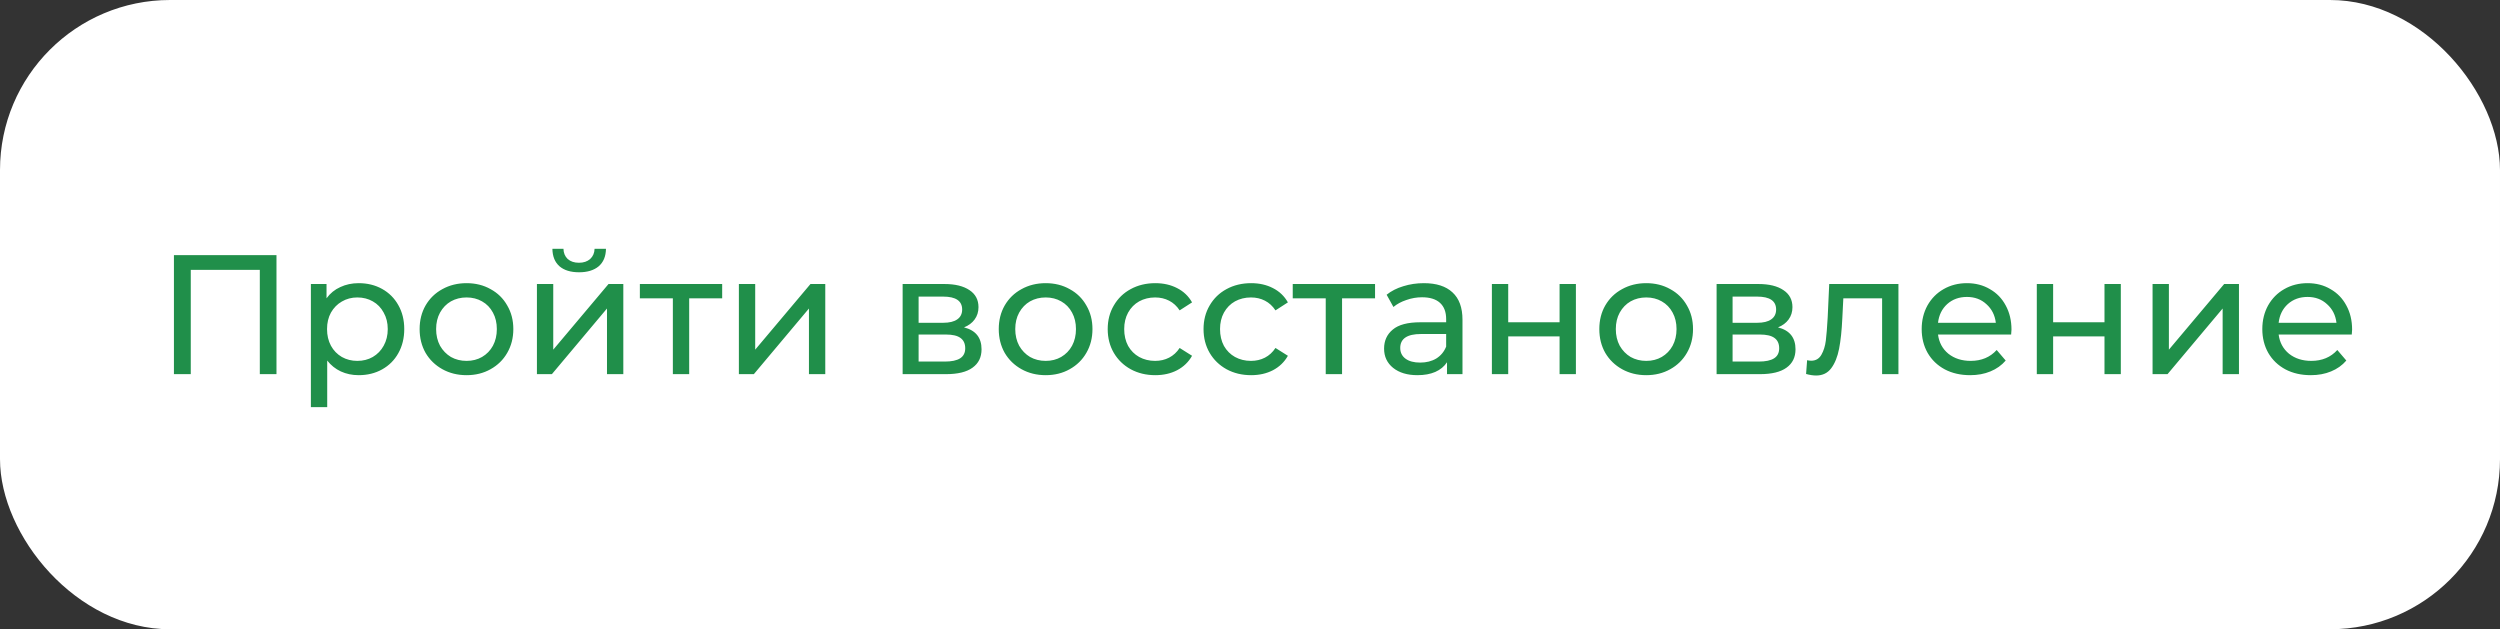
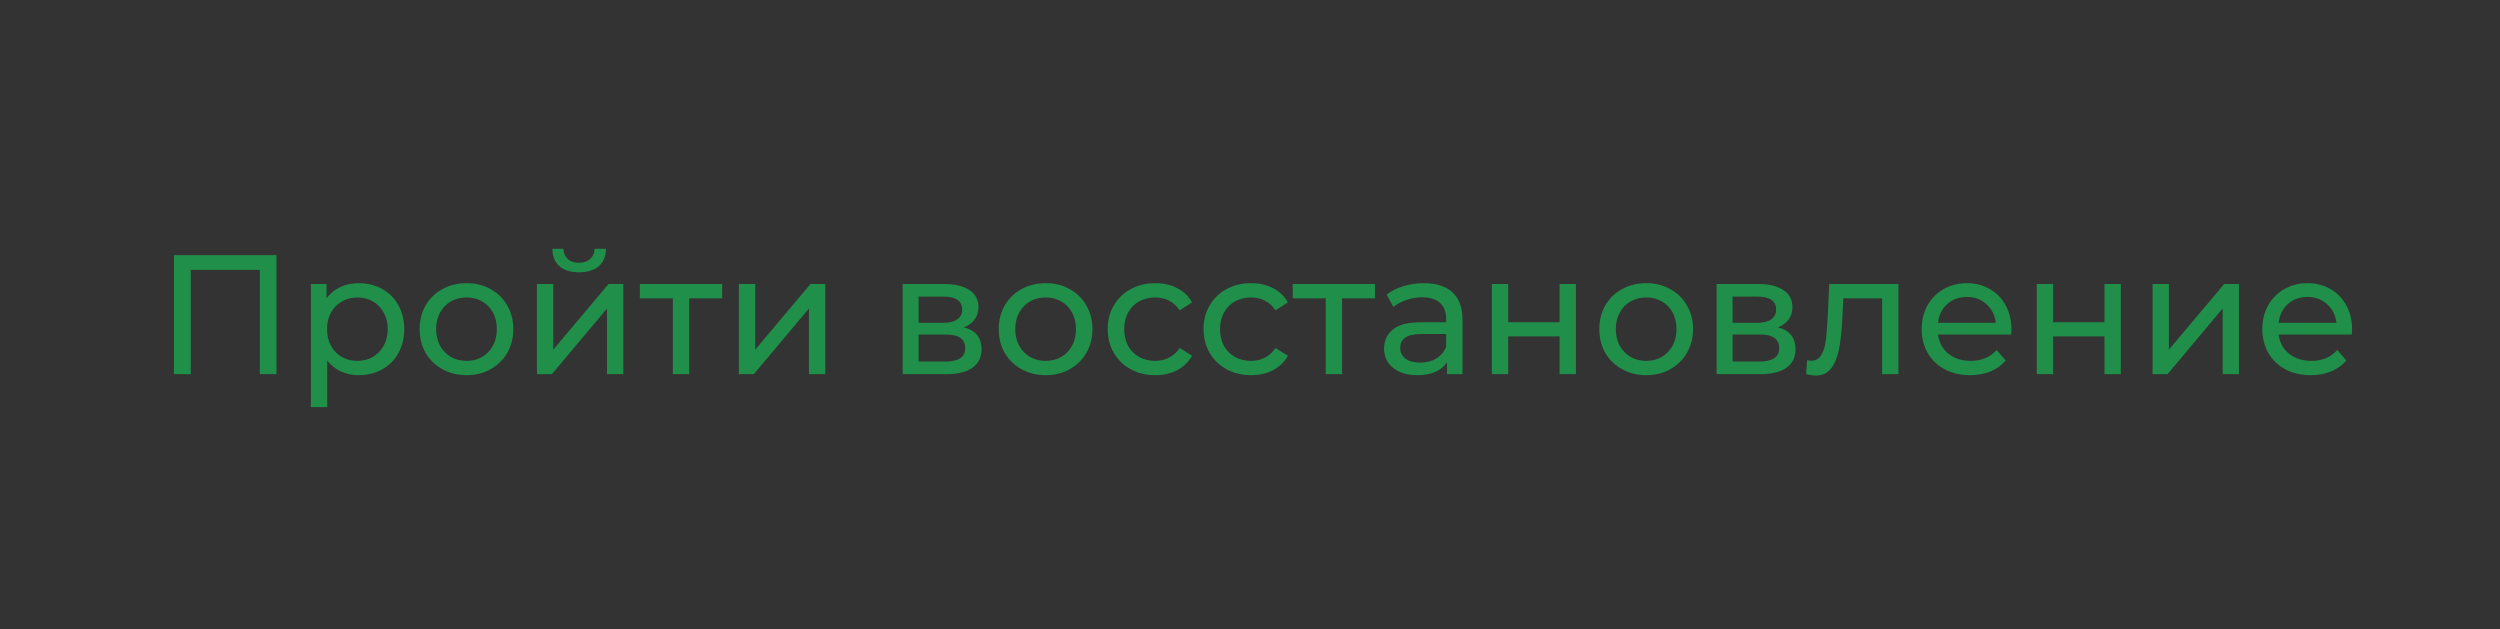
<svg xmlns="http://www.w3.org/2000/svg" width="147" height="37" viewBox="0 0 147 37" fill="none">
  <rect x="0" y="0" width="147" height="37" fill="#333333" stroke="none" />
-   <rect width="147" height="37" rx="10" fill="white" />
  <path d="M16.257 15V22H15.277V15.87H11.217V22H10.227V15H16.257ZM21.09 16.65C21.603 16.65 22.063 16.763 22.47 16.99C22.876 17.217 23.193 17.533 23.42 17.94C23.653 18.347 23.77 18.817 23.77 19.35C23.77 19.883 23.653 20.357 23.42 20.77C23.193 21.177 22.876 21.493 22.47 21.72C22.063 21.947 21.603 22.06 21.09 22.06C20.71 22.06 20.36 21.987 20.04 21.84C19.726 21.693 19.46 21.48 19.24 21.2V23.94H18.28V16.7H19.2V17.54C19.413 17.247 19.683 17.027 20.01 16.88C20.336 16.727 20.696 16.65 21.09 16.65ZM21.01 21.22C21.35 21.22 21.653 21.143 21.92 20.99C22.193 20.83 22.406 20.61 22.56 20.33C22.72 20.043 22.8 19.717 22.8 19.35C22.8 18.983 22.72 18.66 22.56 18.38C22.406 18.093 22.193 17.873 21.92 17.72C21.653 17.567 21.35 17.49 21.01 17.49C20.676 17.49 20.373 17.57 20.1 17.73C19.833 17.883 19.62 18.1 19.46 18.38C19.306 18.66 19.23 18.983 19.23 19.35C19.23 19.717 19.306 20.043 19.46 20.33C19.613 20.61 19.826 20.83 20.1 20.99C20.373 21.143 20.676 21.22 21.01 21.22ZM27.434 22.06C26.908 22.06 26.434 21.943 26.014 21.71C25.594 21.477 25.264 21.157 25.024 20.75C24.791 20.337 24.674 19.87 24.674 19.35C24.674 18.83 24.791 18.367 25.024 17.96C25.264 17.547 25.594 17.227 26.014 17C26.434 16.767 26.908 16.65 27.434 16.65C27.961 16.65 28.431 16.767 28.844 17C29.264 17.227 29.591 17.547 29.824 17.96C30.064 18.367 30.184 18.83 30.184 19.35C30.184 19.87 30.064 20.337 29.824 20.75C29.591 21.157 29.264 21.477 28.844 21.71C28.431 21.943 27.961 22.06 27.434 22.06ZM27.434 21.22C27.774 21.22 28.078 21.143 28.344 20.99C28.618 20.83 28.831 20.61 28.984 20.33C29.138 20.043 29.214 19.717 29.214 19.35C29.214 18.983 29.138 18.66 28.984 18.38C28.831 18.093 28.618 17.873 28.344 17.72C28.078 17.567 27.774 17.49 27.434 17.49C27.094 17.49 26.788 17.567 26.514 17.72C26.248 17.873 26.034 18.093 25.874 18.38C25.721 18.66 25.644 18.983 25.644 19.35C25.644 19.717 25.721 20.043 25.874 20.33C26.034 20.61 26.248 20.83 26.514 20.99C26.788 21.143 27.094 21.22 27.434 21.22ZM31.571 16.7H32.531V20.56L35.781 16.7H36.651V22H35.691V18.14L32.451 22H31.571V16.7ZM34.051 16.01C33.557 16.01 33.174 15.893 32.901 15.66C32.627 15.42 32.487 15.077 32.481 14.63H33.131C33.137 14.877 33.221 15.077 33.381 15.23C33.547 15.377 33.767 15.45 34.041 15.45C34.314 15.45 34.534 15.377 34.701 15.23C34.867 15.077 34.954 14.877 34.961 14.63H35.631C35.624 15.077 35.481 15.42 35.201 15.66C34.921 15.893 34.537 16.01 34.051 16.01ZM42.464 17.54H40.524V22H39.564V17.54H37.624V16.7H42.464V17.54ZM43.446 16.7H44.406V20.56L47.656 16.7H48.526V22H47.566V18.14L44.326 22H43.446V16.7ZM56.684 19.25C57.371 19.423 57.715 19.853 57.715 20.54C57.715 21.007 57.538 21.367 57.184 21.62C56.838 21.873 56.318 22 55.624 22H53.075V16.7H55.535C56.161 16.7 56.651 16.82 57.005 17.06C57.358 17.293 57.535 17.627 57.535 18.06C57.535 18.34 57.458 18.583 57.304 18.79C57.158 18.99 56.951 19.143 56.684 19.25ZM54.014 18.98H55.455C55.821 18.98 56.098 18.913 56.285 18.78C56.478 18.647 56.575 18.453 56.575 18.2C56.575 17.693 56.201 17.44 55.455 17.44H54.014V18.98ZM55.554 21.26C55.955 21.26 56.255 21.197 56.455 21.07C56.654 20.943 56.755 20.747 56.755 20.48C56.755 20.207 56.661 20.003 56.474 19.87C56.294 19.737 56.008 19.67 55.614 19.67H54.014V21.26H55.554ZM61.487 22.06C60.96 22.06 60.487 21.943 60.067 21.71C59.647 21.477 59.317 21.157 59.077 20.75C58.844 20.337 58.727 19.87 58.727 19.35C58.727 18.83 58.844 18.367 59.077 17.96C59.317 17.547 59.647 17.227 60.067 17C60.487 16.767 60.96 16.65 61.487 16.65C62.014 16.65 62.484 16.767 62.897 17C63.317 17.227 63.644 17.547 63.877 17.96C64.117 18.367 64.237 18.83 64.237 19.35C64.237 19.87 64.117 20.337 63.877 20.75C63.644 21.157 63.317 21.477 62.897 21.71C62.484 21.943 62.014 22.06 61.487 22.06ZM61.487 21.22C61.827 21.22 62.13 21.143 62.397 20.99C62.67 20.83 62.884 20.61 63.037 20.33C63.19 20.043 63.267 19.717 63.267 19.35C63.267 18.983 63.19 18.66 63.037 18.38C62.884 18.093 62.67 17.873 62.397 17.72C62.13 17.567 61.827 17.49 61.487 17.49C61.147 17.49 60.84 17.567 60.567 17.72C60.3 17.873 60.087 18.093 59.927 18.38C59.774 18.66 59.697 18.983 59.697 19.35C59.697 19.717 59.774 20.043 59.927 20.33C60.087 20.61 60.3 20.83 60.567 20.99C60.84 21.143 61.147 21.22 61.487 21.22ZM67.933 22.06C67.393 22.06 66.91 21.943 66.483 21.71C66.063 21.477 65.733 21.157 65.493 20.75C65.253 20.337 65.133 19.87 65.133 19.35C65.133 18.83 65.253 18.367 65.493 17.96C65.733 17.547 66.063 17.227 66.483 17C66.91 16.767 67.393 16.65 67.933 16.65C68.413 16.65 68.84 16.747 69.213 16.94C69.593 17.133 69.887 17.413 70.093 17.78L69.363 18.25C69.197 17.997 68.99 17.807 68.743 17.68C68.497 17.553 68.223 17.49 67.923 17.49C67.577 17.49 67.263 17.567 66.983 17.72C66.71 17.873 66.493 18.093 66.333 18.38C66.18 18.66 66.103 18.983 66.103 19.35C66.103 19.723 66.18 20.053 66.333 20.34C66.493 20.62 66.71 20.837 66.983 20.99C67.263 21.143 67.577 21.22 67.923 21.22C68.223 21.22 68.497 21.157 68.743 21.03C68.99 20.903 69.197 20.713 69.363 20.46L70.093 20.92C69.887 21.287 69.593 21.57 69.213 21.77C68.84 21.963 68.413 22.06 67.933 22.06ZM73.568 22.06C73.028 22.06 72.545 21.943 72.118 21.71C71.698 21.477 71.368 21.157 71.128 20.75C70.888 20.337 70.768 19.87 70.768 19.35C70.768 18.83 70.888 18.367 71.128 17.96C71.368 17.547 71.698 17.227 72.118 17C72.545 16.767 73.028 16.65 73.568 16.65C74.048 16.65 74.475 16.747 74.848 16.94C75.228 17.133 75.522 17.413 75.728 17.78L74.998 18.25C74.832 17.997 74.625 17.807 74.378 17.68C74.132 17.553 73.858 17.49 73.558 17.49C73.212 17.49 72.898 17.567 72.618 17.72C72.345 17.873 72.128 18.093 71.968 18.38C71.815 18.66 71.738 18.983 71.738 19.35C71.738 19.723 71.815 20.053 71.968 20.34C72.128 20.62 72.345 20.837 72.618 20.99C72.898 21.143 73.212 21.22 73.558 21.22C73.858 21.22 74.132 21.157 74.378 21.03C74.625 20.903 74.832 20.713 74.998 20.46L75.728 20.92C75.522 21.287 75.228 21.57 74.848 21.77C74.475 21.963 74.048 22.06 73.568 22.06ZM80.853 17.54H78.913V22H77.953V17.54H76.013V16.7H80.853V17.54ZM83.724 16.65C84.458 16.65 85.018 16.83 85.404 17.19C85.798 17.55 85.994 18.087 85.994 18.8V22H85.084V21.3C84.924 21.547 84.694 21.737 84.394 21.87C84.101 21.997 83.751 22.06 83.344 22.06C82.751 22.06 82.274 21.917 81.914 21.63C81.561 21.343 81.384 20.967 81.384 20.5C81.384 20.033 81.554 19.66 81.894 19.38C82.234 19.093 82.774 18.95 83.514 18.95H85.034V18.76C85.034 18.347 84.914 18.03 84.674 17.81C84.434 17.59 84.081 17.48 83.614 17.48C83.301 17.48 82.994 17.533 82.694 17.64C82.394 17.74 82.141 17.877 81.934 18.05L81.534 17.33C81.808 17.11 82.134 16.943 82.514 16.83C82.894 16.71 83.298 16.65 83.724 16.65ZM83.504 21.32C83.871 21.32 84.188 21.24 84.454 21.08C84.721 20.913 84.914 20.68 85.034 20.38V19.64H83.554C82.741 19.64 82.334 19.913 82.334 20.46C82.334 20.727 82.438 20.937 82.644 21.09C82.851 21.243 83.138 21.32 83.504 21.32ZM87.723 16.7H88.683V18.95H91.703V16.7H92.663V22H91.703V19.78H88.683V22H87.723V16.7ZM96.8 22.06C96.273 22.06 95.8 21.943 95.38 21.71C94.96 21.477 94.63 21.157 94.39 20.75C94.156 20.337 94.04 19.87 94.04 19.35C94.04 18.83 94.156 18.367 94.39 17.96C94.63 17.547 94.96 17.227 95.38 17C95.8 16.767 96.273 16.65 96.8 16.65C97.326 16.65 97.796 16.767 98.21 17C98.63 17.227 98.956 17.547 99.19 17.96C99.43 18.367 99.55 18.83 99.55 19.35C99.55 19.87 99.43 20.337 99.19 20.75C98.956 21.157 98.63 21.477 98.21 21.71C97.796 21.943 97.326 22.06 96.8 22.06ZM96.8 21.22C97.14 21.22 97.443 21.143 97.71 20.99C97.983 20.83 98.196 20.61 98.35 20.33C98.503 20.043 98.58 19.717 98.58 19.35C98.58 18.983 98.503 18.66 98.35 18.38C98.196 18.093 97.983 17.873 97.71 17.72C97.443 17.567 97.14 17.49 96.8 17.49C96.46 17.49 96.153 17.567 95.88 17.72C95.613 17.873 95.4 18.093 95.24 18.38C95.086 18.66 95.01 18.983 95.01 19.35C95.01 19.717 95.086 20.043 95.24 20.33C95.4 20.61 95.613 20.83 95.88 20.99C96.153 21.143 96.46 21.22 96.8 21.22ZM104.546 19.25C105.233 19.423 105.576 19.853 105.576 20.54C105.576 21.007 105.399 21.367 105.046 21.62C104.699 21.873 104.179 22 103.486 22H100.936V16.7H103.396C104.023 16.7 104.513 16.82 104.866 17.06C105.219 17.293 105.396 17.627 105.396 18.06C105.396 18.34 105.319 18.583 105.166 18.79C105.019 18.99 104.813 19.143 104.546 19.25ZM101.876 18.98H103.316C103.683 18.98 103.959 18.913 104.146 18.78C104.339 18.647 104.436 18.453 104.436 18.2C104.436 17.693 104.063 17.44 103.316 17.44H101.876V18.98ZM103.416 21.26C103.816 21.26 104.116 21.197 104.316 21.07C104.516 20.943 104.616 20.747 104.616 20.48C104.616 20.207 104.523 20.003 104.336 19.87C104.156 19.737 103.869 19.67 103.476 19.67H101.876V21.26H103.416ZM111.628 16.7V22H110.668V17.54H108.388L108.328 18.72C108.295 19.433 108.232 20.03 108.138 20.51C108.045 20.983 107.892 21.363 107.678 21.65C107.465 21.937 107.168 22.08 106.788 22.08C106.615 22.08 106.418 22.05 106.198 21.99L106.258 21.18C106.345 21.2 106.425 21.21 106.498 21.21C106.765 21.21 106.965 21.093 107.098 20.86C107.232 20.627 107.318 20.35 107.358 20.03C107.398 19.71 107.435 19.253 107.468 18.66L107.558 16.7H111.628ZM118.275 19.38C118.275 19.453 118.268 19.55 118.255 19.67H113.955C114.015 20.137 114.218 20.513 114.565 20.8C114.918 21.08 115.355 21.22 115.875 21.22C116.508 21.22 117.018 21.007 117.405 20.58L117.935 21.2C117.695 21.48 117.395 21.693 117.035 21.84C116.681 21.987 116.285 22.06 115.845 22.06C115.285 22.06 114.788 21.947 114.355 21.72C113.921 21.487 113.585 21.163 113.345 20.75C113.111 20.337 112.995 19.87 112.995 19.35C112.995 18.837 113.108 18.373 113.335 17.96C113.568 17.547 113.885 17.227 114.285 17C114.691 16.767 115.148 16.65 115.655 16.65C116.161 16.65 116.611 16.767 117.005 17C117.405 17.227 117.715 17.547 117.935 17.96C118.161 18.373 118.275 18.847 118.275 19.38ZM115.655 17.46C115.195 17.46 114.808 17.6 114.495 17.88C114.188 18.16 114.008 18.527 113.955 18.98H117.355C117.301 18.533 117.118 18.17 116.805 17.89C116.498 17.603 116.115 17.46 115.655 17.46ZM119.764 16.7H120.724V18.95H123.744V16.7H124.704V22H123.744V19.78H120.724V22H119.764V16.7ZM126.571 16.7H127.531V20.56L130.781 16.7H131.651V22H130.691V18.14L127.451 22H126.571V16.7ZM138.304 19.38C138.304 19.453 138.297 19.55 138.284 19.67H133.984C134.044 20.137 134.247 20.513 134.594 20.8C134.947 21.08 135.384 21.22 135.904 21.22C136.537 21.22 137.047 21.007 137.434 20.58L137.964 21.2C137.724 21.48 137.424 21.693 137.064 21.84C136.711 21.987 136.314 22.06 135.874 22.06C135.314 22.06 134.817 21.947 134.384 21.72C133.951 21.487 133.614 21.163 133.374 20.75C133.141 20.337 133.024 19.87 133.024 19.35C133.024 18.837 133.137 18.373 133.364 17.96C133.597 17.547 133.914 17.227 134.314 17C134.721 16.767 135.177 16.65 135.684 16.65C136.191 16.65 136.641 16.767 137.034 17C137.434 17.227 137.744 17.547 137.964 17.96C138.191 18.373 138.304 18.847 138.304 19.38ZM135.684 17.46C135.224 17.46 134.837 17.6 134.524 17.88C134.217 18.16 134.037 18.527 133.984 18.98H137.384C137.331 18.533 137.147 18.17 136.834 17.89C136.527 17.603 136.144 17.46 135.684 17.46Z" fill="#208F4A" />
</svg>